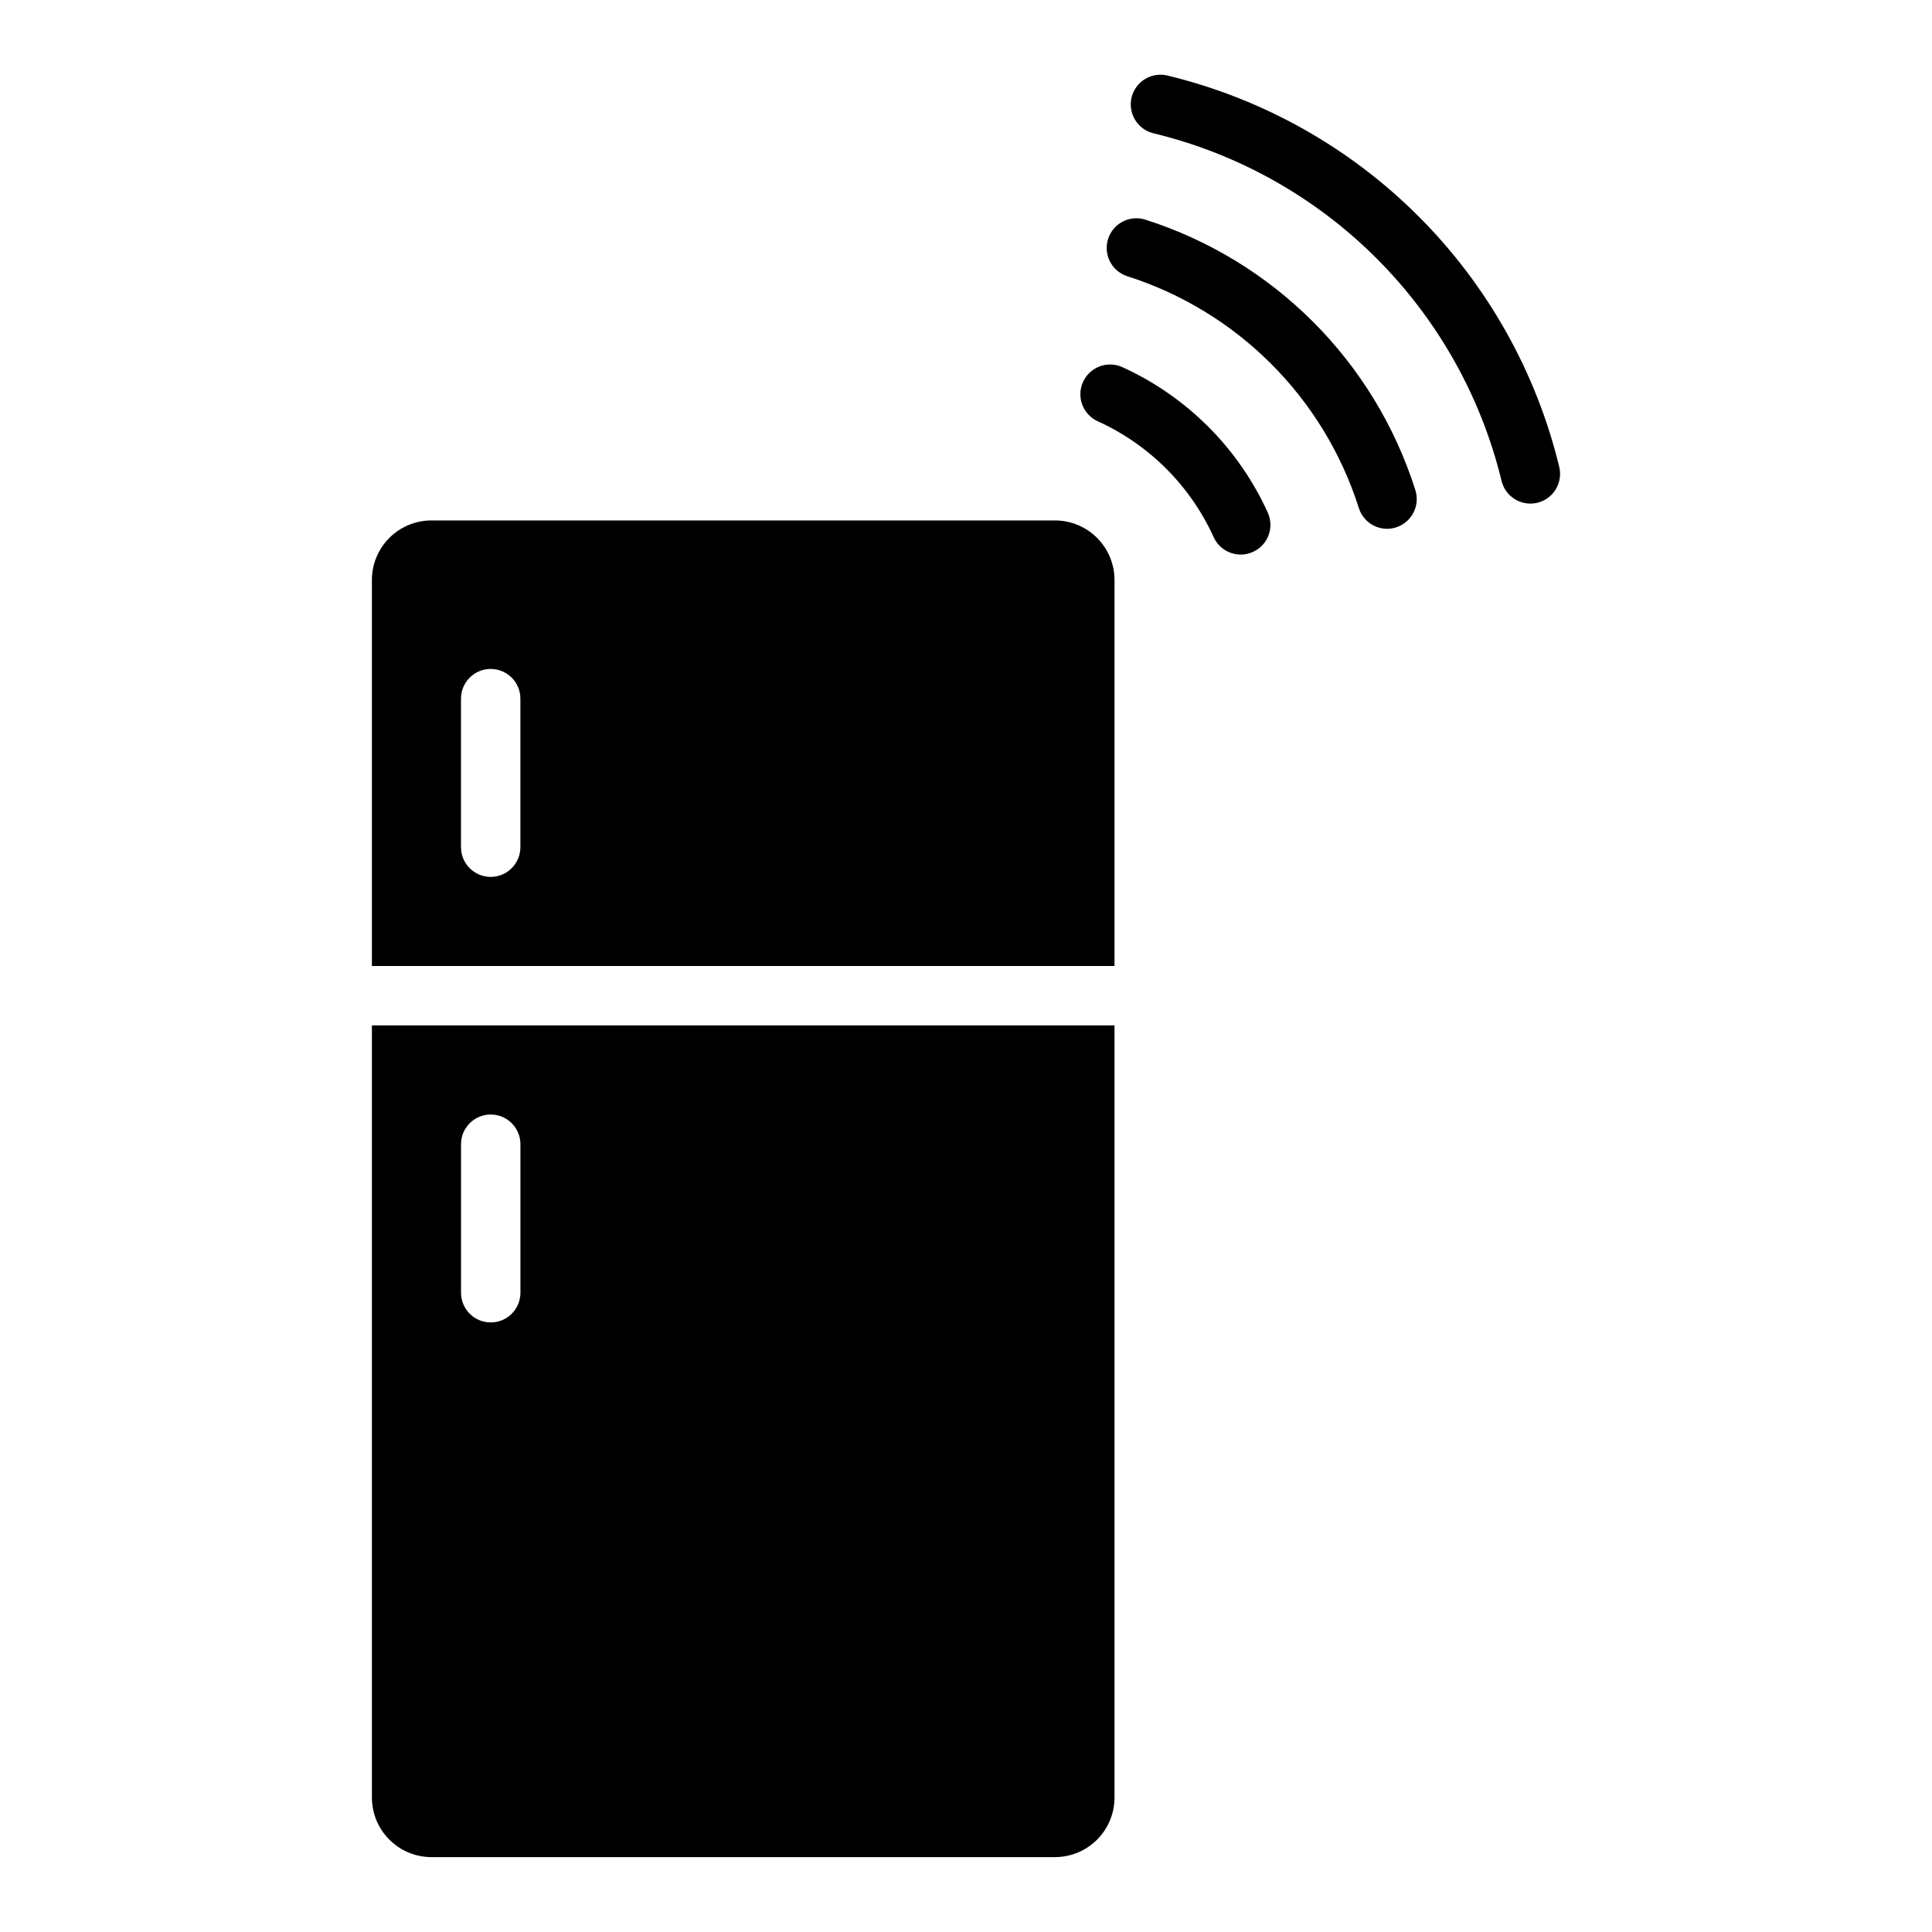
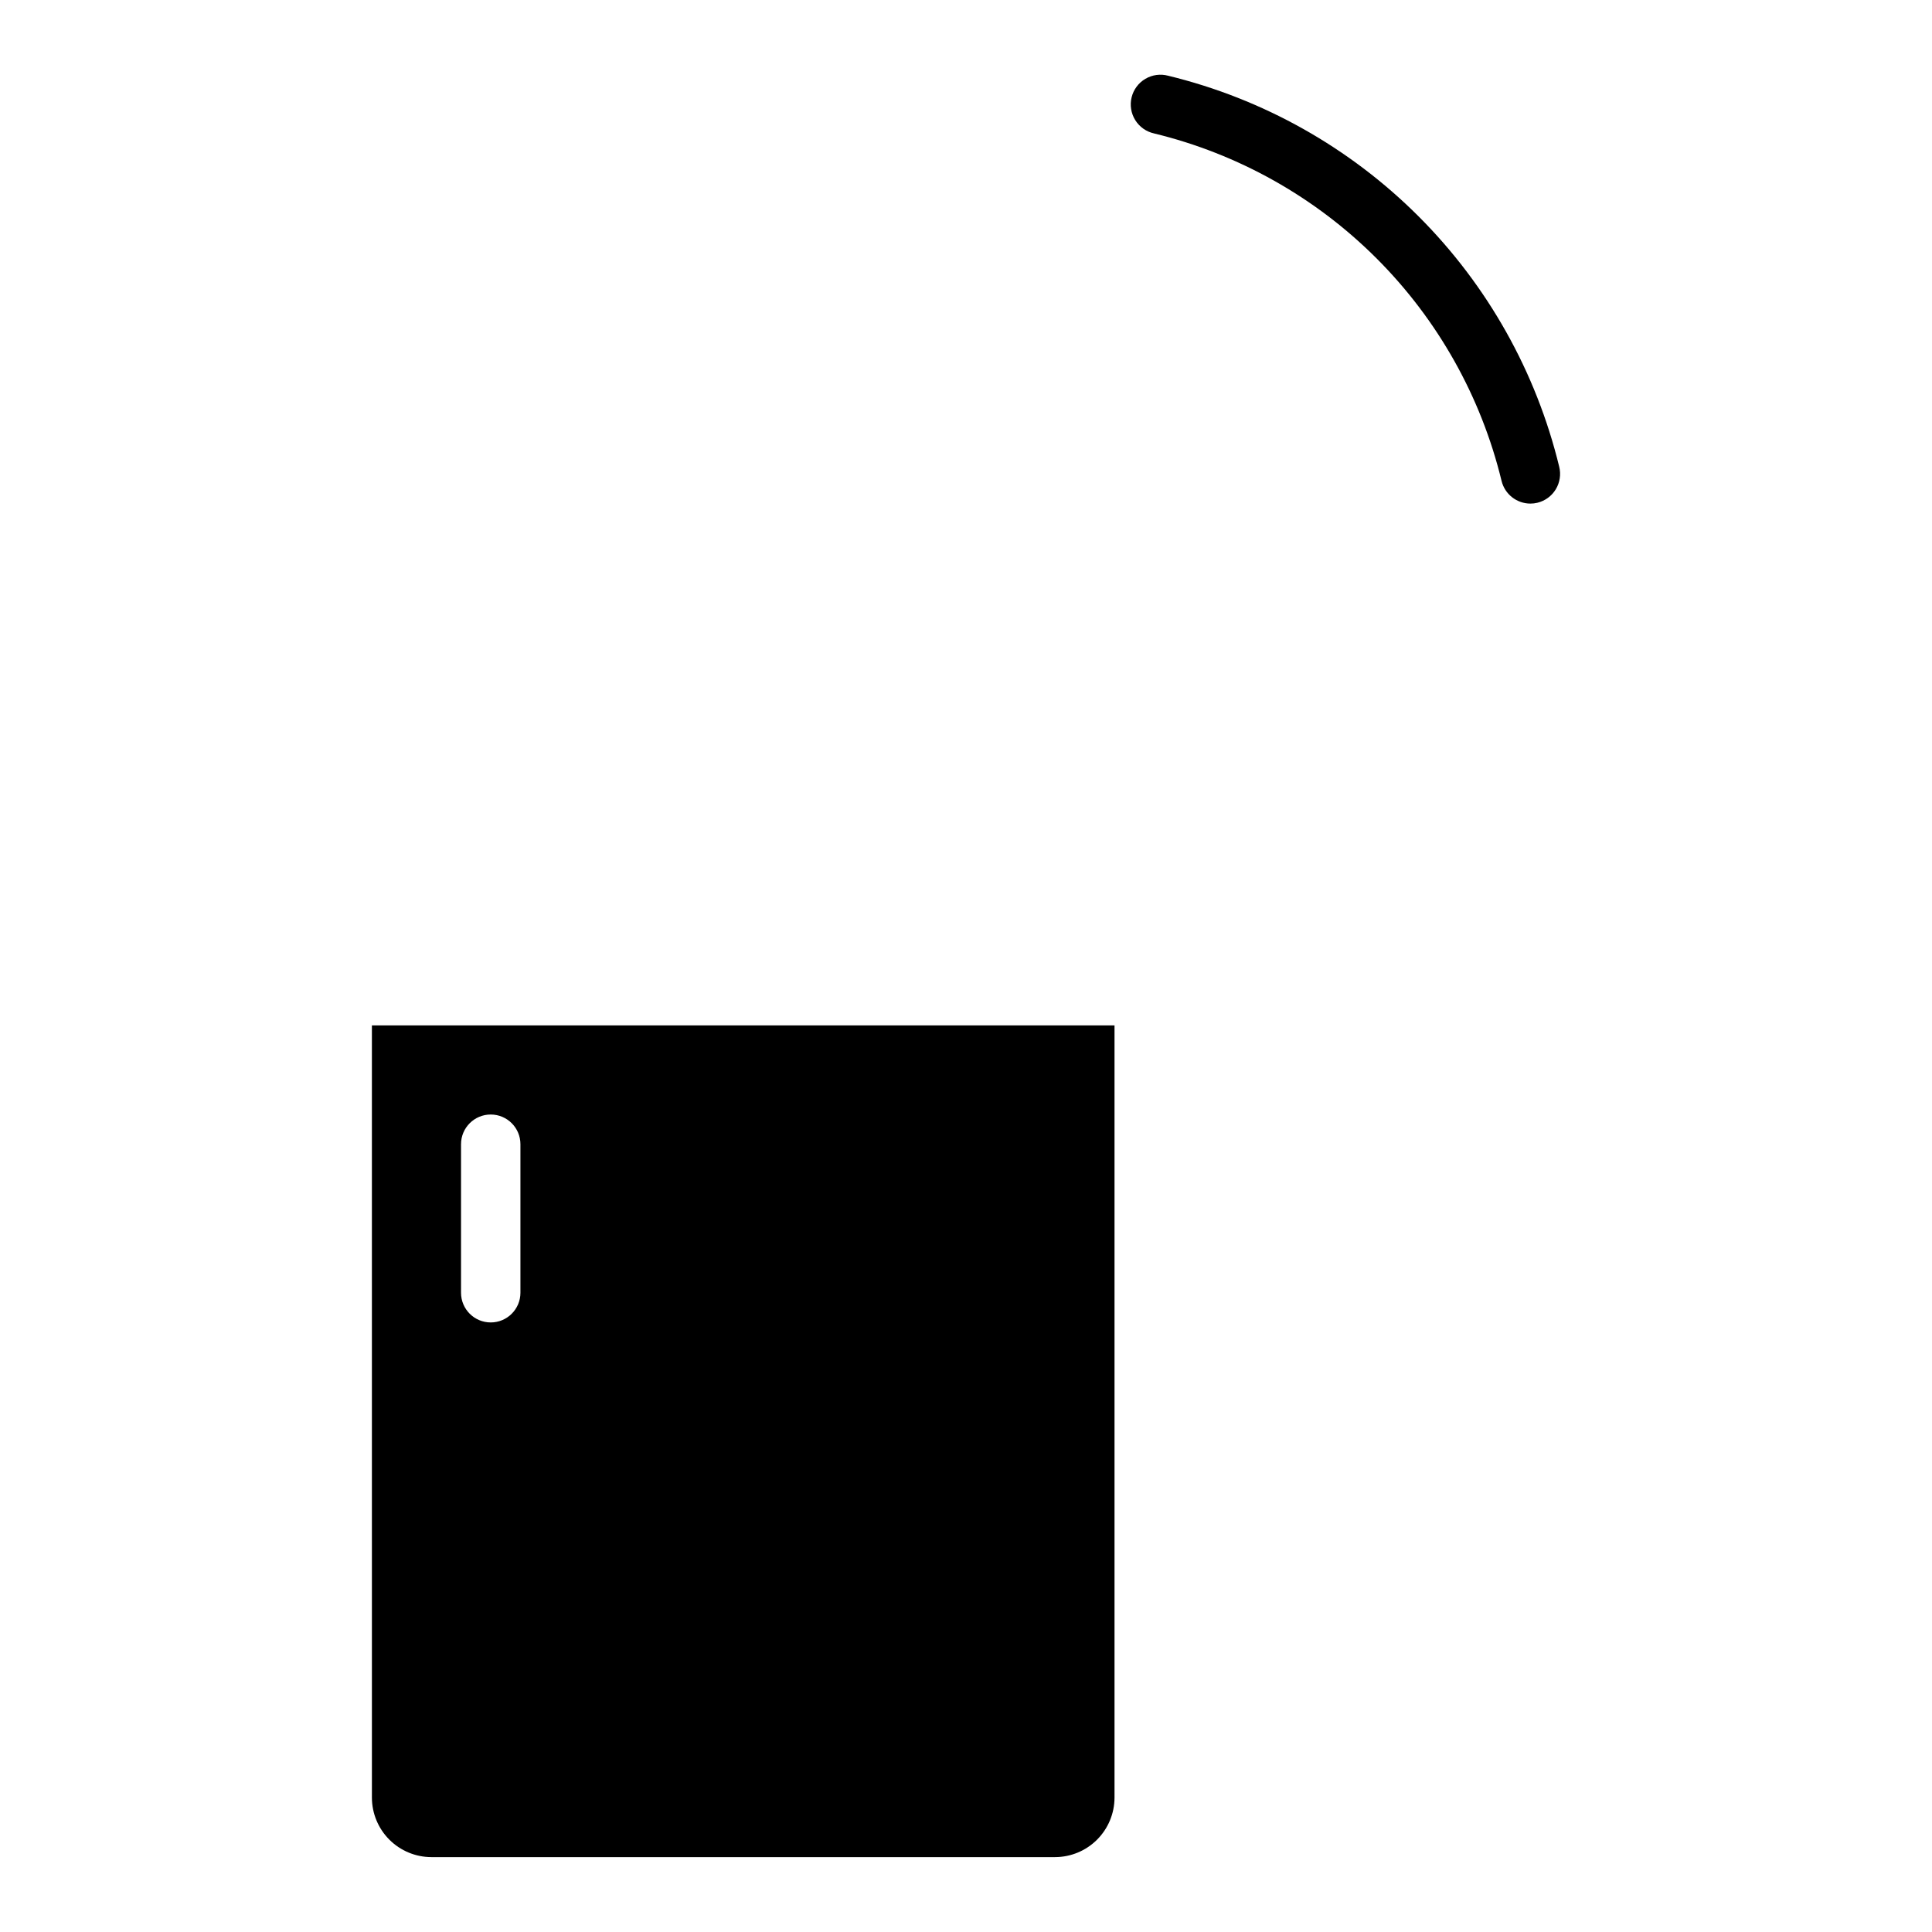
<svg xmlns="http://www.w3.org/2000/svg" fill="#000000" width="800px" height="800px" version="1.1" viewBox="144 144 512 512">
  <g>
    <path d="m242.56 620.41c0.012 4.172 1.676 8.172 4.625 11.121 2.949 2.949 6.945 4.613 11.117 4.625h165.31c4.172-0.012 8.172-1.676 11.121-4.625 2.949-2.949 4.613-6.949 4.625-11.121v-204.67h-196.8zm23.617-173.18c0-4.348 3.523-7.871 7.871-7.871s7.871 3.523 7.871 7.871v39.359c0 4.348-3.523 7.871-7.871 7.871s-7.871-3.523-7.871-7.871z" />
-     <path d="m423.61 281.92h-165.31c-4.172 0.012-8.168 1.676-11.117 4.625-2.949 2.949-4.613 6.949-4.625 11.121v102.34h196.8v-102.34c-0.012-4.172-1.676-8.172-4.625-11.121s-6.949-4.613-11.121-4.625zm-141.7 86.594c0 4.348-3.523 7.871-7.871 7.871s-7.871-3.523-7.871-7.871v-39.363c0-4.348 3.523-7.871 7.871-7.871s7.871 3.523 7.871 7.871z" />
-     <path d="m441.44 241.3c-3.961-1.797-8.629-0.043-10.426 3.918-1.801 3.961-0.047 8.629 3.914 10.426 13.609 6.184 24.52 17.09 30.703 30.703 1.797 3.961 6.465 5.711 10.426 3.914 3.961-1.797 5.715-6.465 3.914-10.426-7.762-17.082-21.453-30.77-38.531-38.535z" />
-     <path d="m447.41 202.17c-4.113-1.23-8.457 1.066-9.758 5.16-1.297 4.094 0.926 8.473 4.996 9.844 29.25 9.293 52.164 32.207 61.457 61.457 1.031 3.273 4.062 5.504 7.496 5.508 0.801 0 1.598-0.129 2.359-0.375 4.144-1.316 6.438-5.738 5.125-9.883-10.824-34.125-37.551-60.871-71.676-71.711z" />
    <path d="m557.21 267.7c-6.098-25.121-18.992-48.082-37.27-66.359-18.277-18.277-41.238-31.172-66.359-37.27-2.043-0.551-4.227-0.254-6.051 0.824s-3.137 2.844-3.641 4.902c-0.504 2.059-0.156 4.234 0.961 6.031 1.117 1.801 2.914 3.07 4.984 3.531 22.328 5.418 42.73 16.879 58.977 33.125 16.246 16.246 27.707 36.648 33.125 58.977 0.863 3.516 4.016 5.992 7.637 5.996 0.633 0.004 1.266-0.074 1.883-0.227 2.027-0.5 3.773-1.785 4.852-3.574 1.078-1.789 1.402-3.934 0.902-5.957z" />
  </g>
</svg>